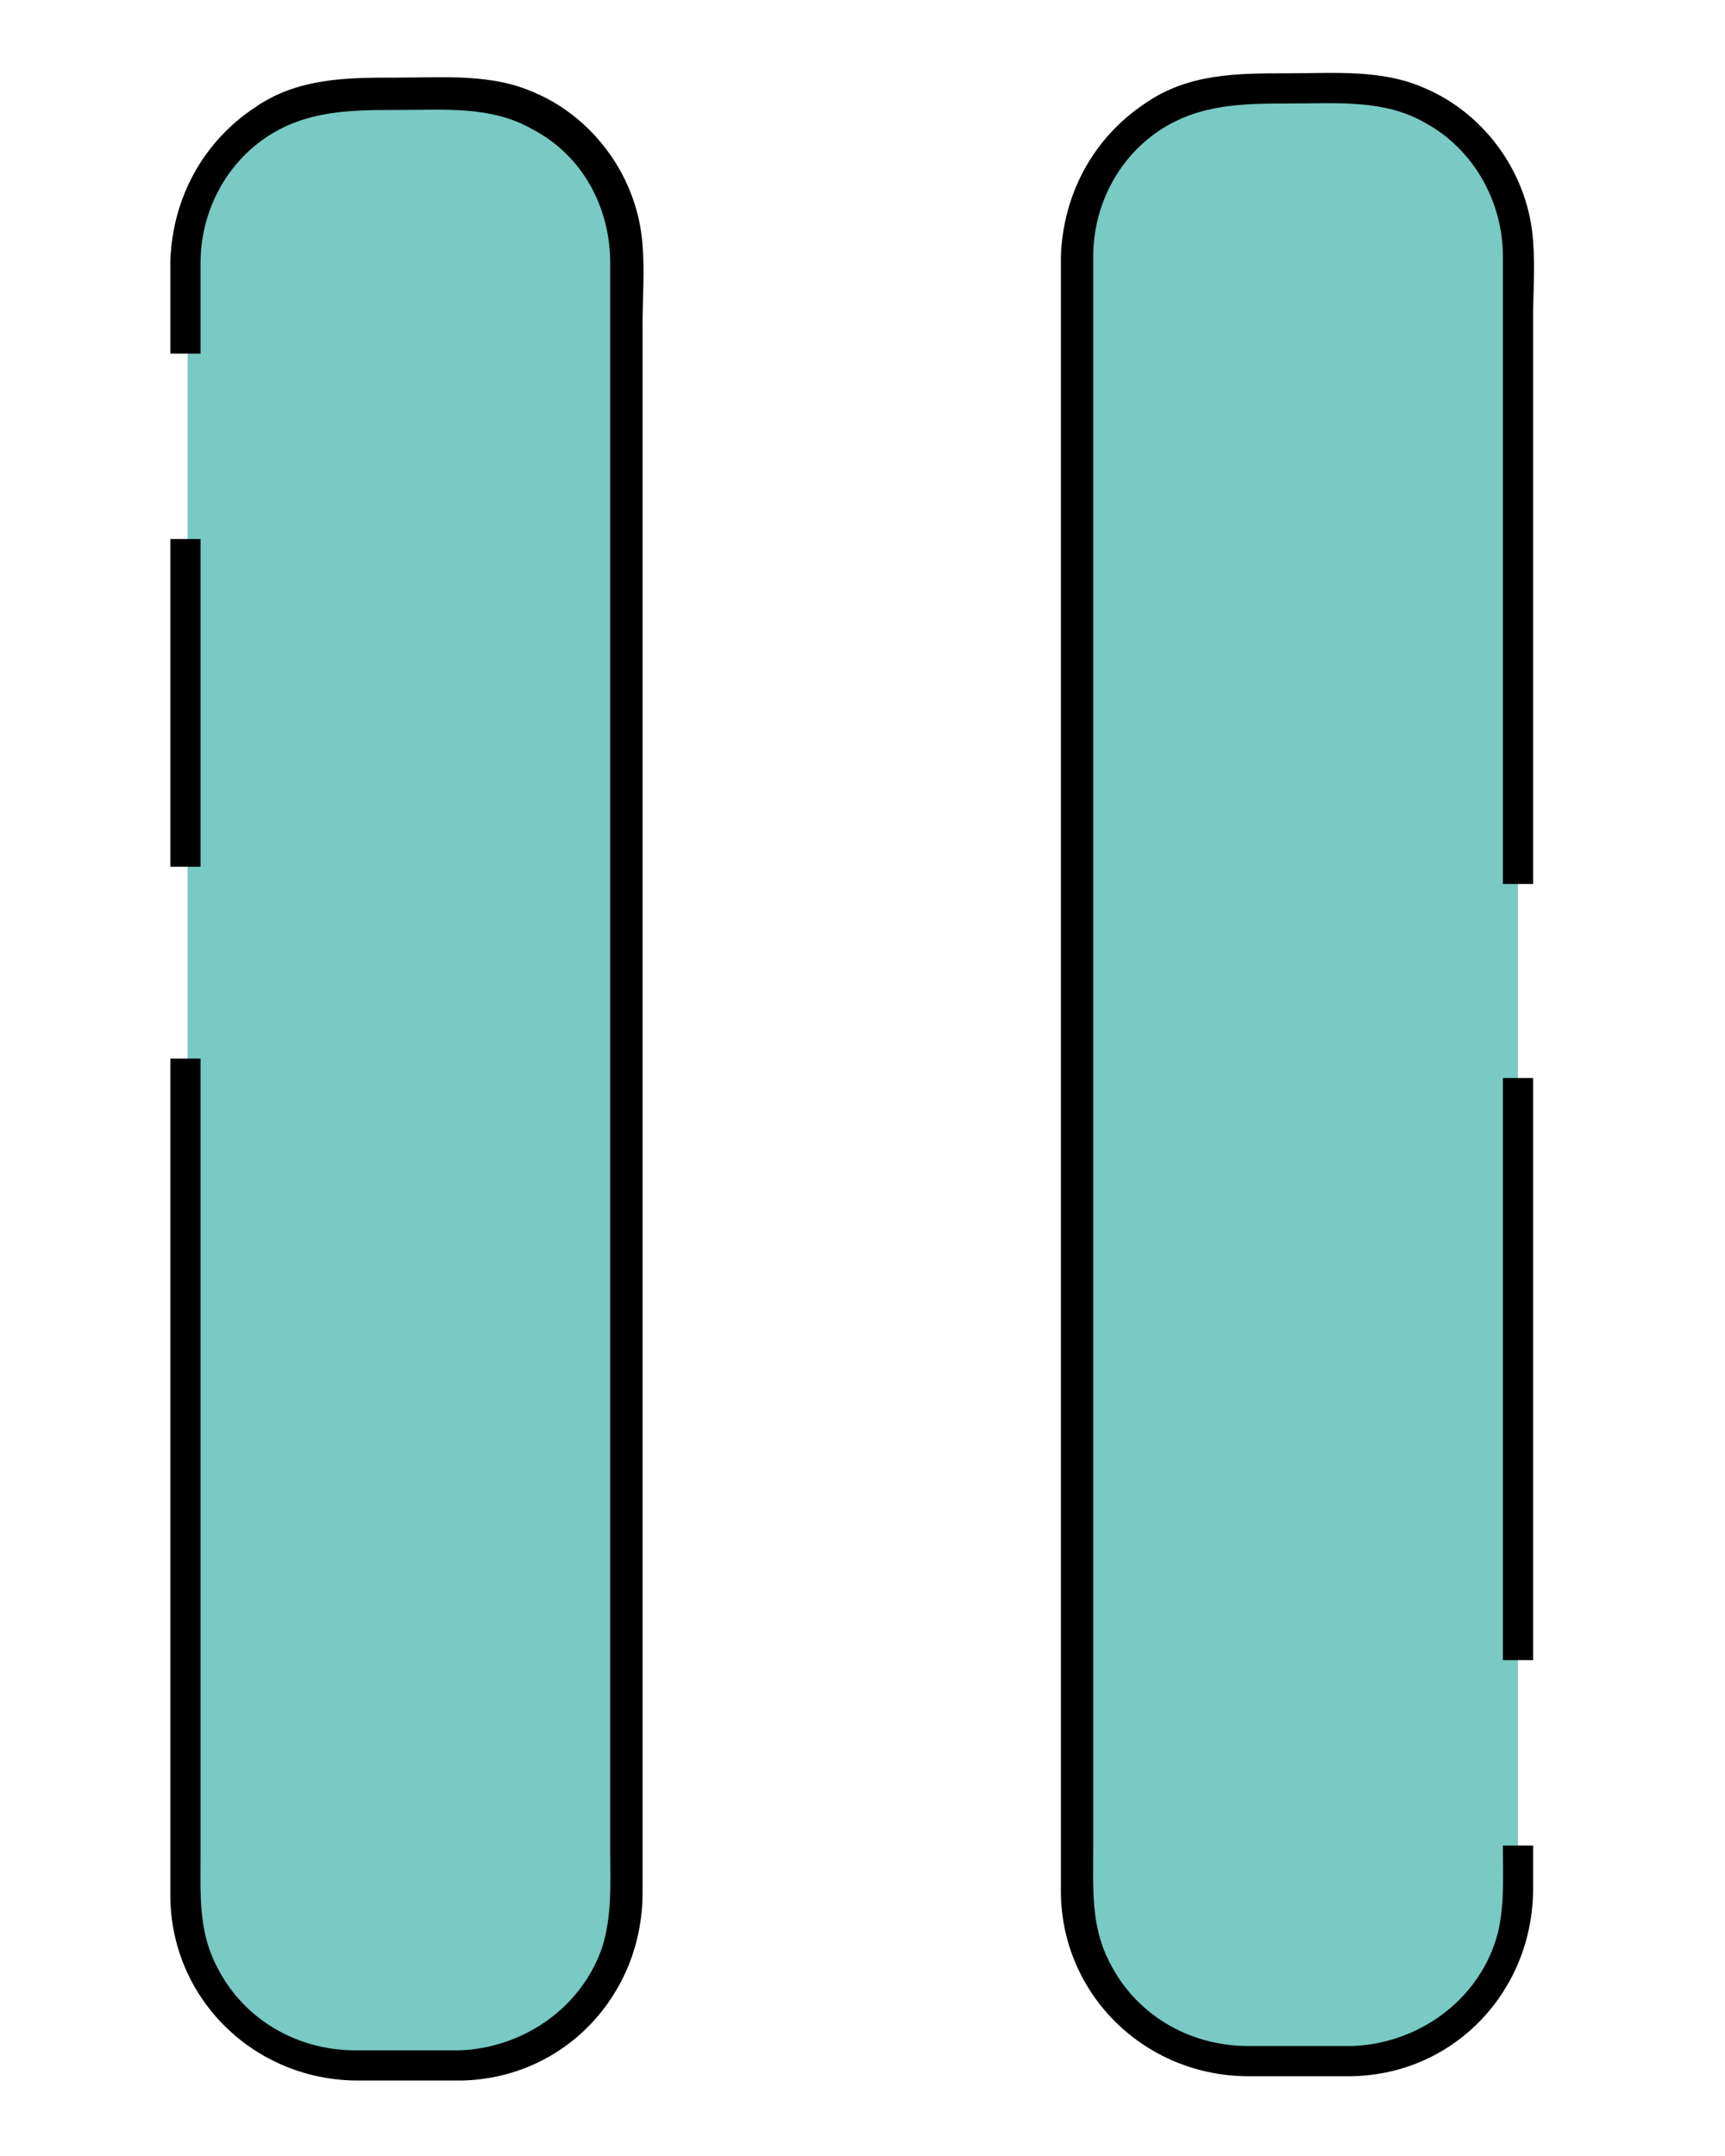
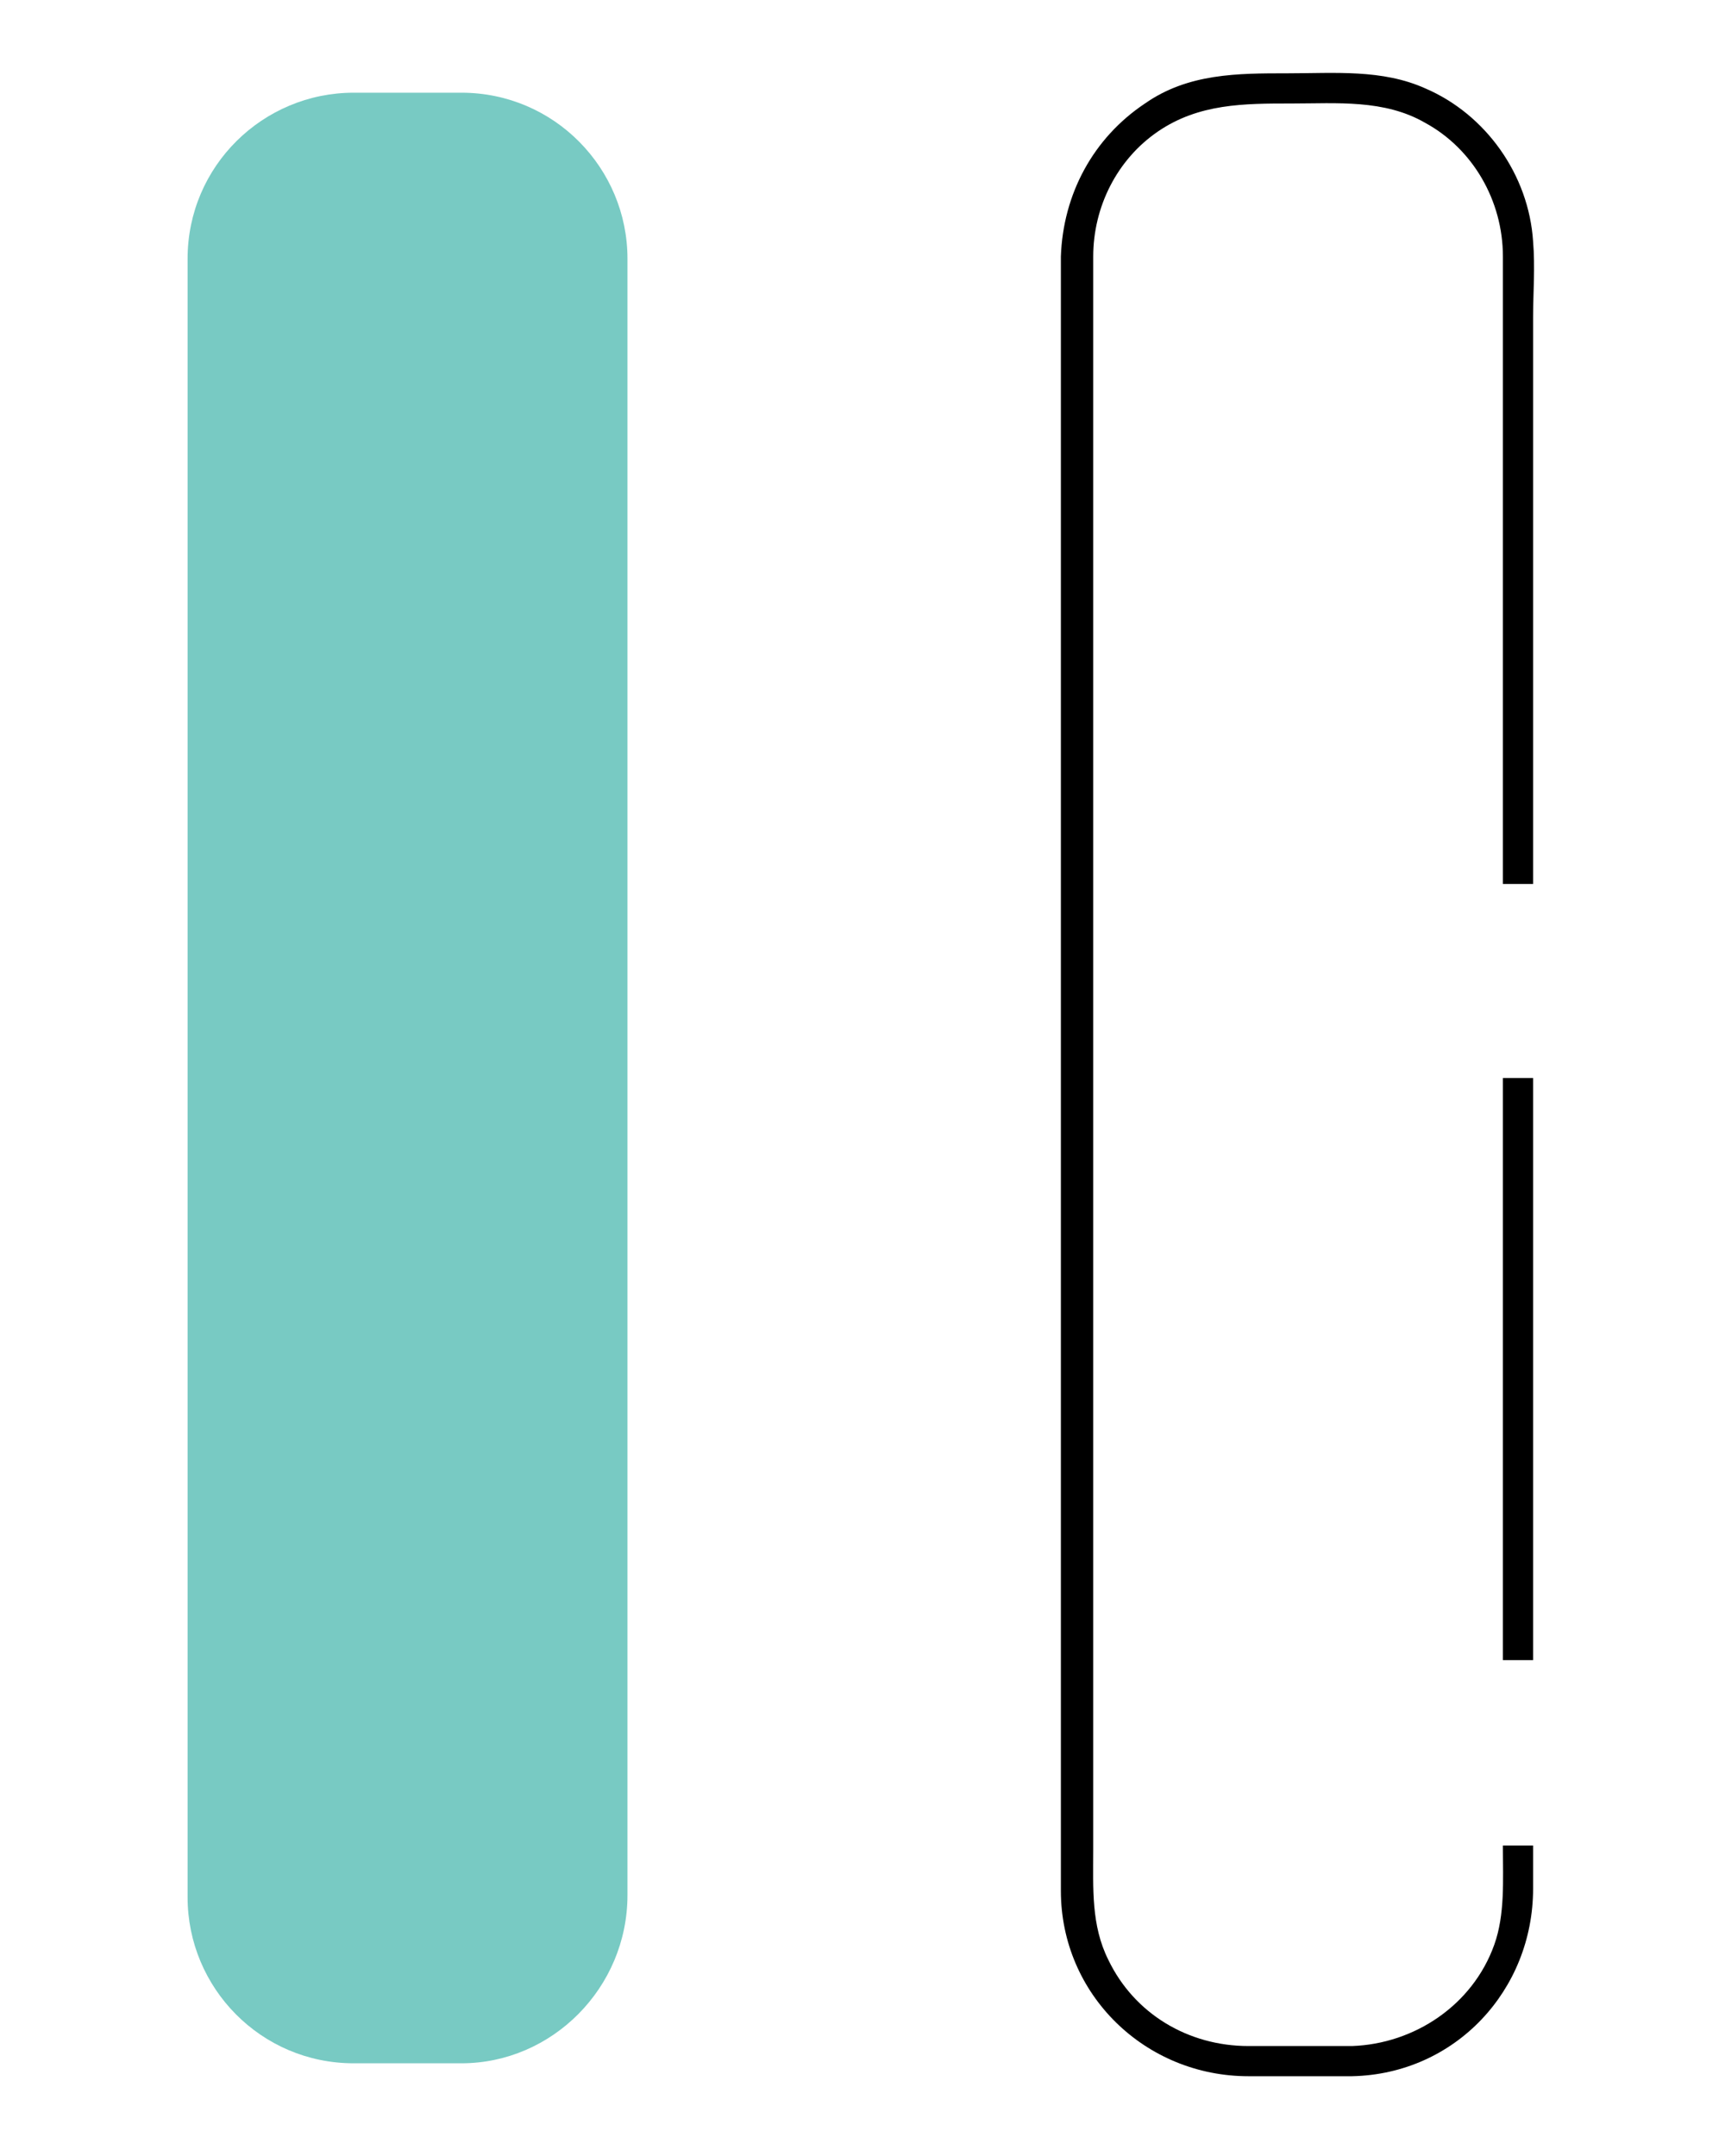
<svg xmlns="http://www.w3.org/2000/svg" width="8px" height="10px" viewBox="0 0 8 10" version="1.1">
  <title>icon-pause</title>
  <desc>Created with Sketch.</desc>
  <g id="Symbols" stroke="none" stroke-width="1" fill="none" fill-rule="evenodd">
    <g id="Power-Buttons" transform="translate(-109, -7)">
      <g id="Pause" transform="translate(90, 0)">
        <g id="Group-3" transform="translate(19, 6)">
          <g id="icon-pause" transform="translate(0, 1)">
            <g>
              <path d="M2.14,9.57 L1.64,9.57 C1.21,9.57 0.87,9.22 0.87,8.8 L0.87,1.2 C0.87,0.77 1.22,0.43 1.64,0.43 L2.14,0.43 C2.57,0.43 2.91,0.78 2.91,1.2 L2.91,8.79 C2.91,9.22 2.56,9.57 2.14,9.57 Z" id="Path" fill="#78CAC3" fill-rule="nonzero" />
-               <path d="M6.27,9.57 L5.77,9.57 C5.34,9.57 5,9.22 5,8.8 L5,1.2 C5,0.77 5.35,0.43 5.77,0.43 L6.27,0.43 C6.7,0.43 7.04,0.78 7.04,1.2 L7.04,8.79 C7.04,9.22 6.69,9.57 6.27,9.57 Z" id="Path" fill="#78CAC3" fill-rule="nonzero" />
              <g id="Group" transform="translate(4, 0)" fill="#000000" fill-rule="nonzero">
                <path d="M2.97,8.57 C2.97,8.72 2.98,8.88 2.93,9.02 C2.83,9.3 2.56,9.48 2.27,9.49 C2.11,9.49 1.95,9.49 1.79,9.49 C1.51,9.49 1.26,9.34 1.14,9.09 C1.06,8.93 1.07,8.76 1.07,8.58 C1.07,7.99 1.07,7.39 1.07,6.8 C1.07,5.93 1.07,5.06 1.07,4.19 C1.07,3.44 1.07,2.68 1.07,1.93 C1.07,1.72 1.07,1.52 1.07,1.31 C1.07,1.27 1.07,1.23 1.07,1.19 C1.07,0.96 1.18,0.74 1.37,0.61 C1.56,0.48 1.77,0.48 1.99,0.48 C2.2,0.48 2.42,0.46 2.61,0.57 C2.83,0.69 2.97,0.93 2.97,1.19 C2.97,1.22 2.97,1.26 2.97,1.29 C2.97,1.82 2.97,2.35 2.97,2.88 C2.97,3.29 2.97,3.7 2.97,4.1 L3.11,4.1 C3.11,3.88 3.11,3.65 3.11,3.43 C3.11,2.78 3.11,2.13 3.11,1.47 C3.11,1.36 3.12,1.24 3.11,1.12 C3.09,0.81 2.89,0.53 2.61,0.41 C2.41,0.32 2.19,0.34 1.97,0.34 C1.74,0.34 1.51,0.34 1.31,0.48 C1.07,0.64 0.93,0.9 0.92,1.19 C0.92,1.3 0.92,1.41 0.92,1.52 C0.92,2.19 0.92,2.86 0.92,3.53 C0.92,4.43 0.92,5.33 0.92,6.23 C0.92,6.93 0.92,7.64 0.92,8.34 C0.92,8.48 0.92,8.63 0.92,8.77 C0.92,9.25 1.31,9.63 1.79,9.63 C1.95,9.63 2.11,9.63 2.27,9.63 C2.75,9.62 3.11,9.23 3.11,8.76 C3.11,8.69 3.11,8.63 3.11,8.56 L2.97,8.56 L2.97,8.57 Z" id="Path" />
                <path d="M2.97,5 C2.97,5.16 2.97,5.31 2.97,5.47 C2.97,6.21 2.97,6.95 2.97,7.7 L3.11,7.7 C3.11,7.18 3.11,6.67 3.11,6.15 C3.11,5.77 3.11,5.39 3.11,5 L2.97,5 L2.97,5 Z" id="Path" />
              </g>
              <g id="Group" fill="#000000" fill-rule="nonzero">
-                 <path d="M0.79,3.54 C0.79,3.7 0.79,3.86 0.79,4.02 L0.93,4.02 C0.93,3.51 0.93,3.01 0.93,2.5 L0.79,2.5 C0.79,2.85 0.79,3.2 0.79,3.54 Z" id="Path" />
-                 <path d="M2.98,1.14 C2.96,0.83 2.76,0.55 2.48,0.43 C2.28,0.34 2.06,0.36 1.84,0.36 C1.61,0.36 1.38,0.36 1.18,0.5 C0.94,0.66 0.8,0.92 0.79,1.21 C0.79,1.32 0.79,1.43 0.79,1.54 C0.79,1.57 0.79,1.6 0.79,1.64 L0.93,1.64 C0.93,1.54 0.93,1.44 0.93,1.34 C0.93,1.3 0.93,1.26 0.93,1.22 C0.93,0.99 1.04,0.77 1.23,0.64 C1.42,0.51 1.63,0.51 1.85,0.51 C2.06,0.51 2.28,0.49 2.47,0.6 C2.7,0.72 2.83,0.96 2.83,1.22 C2.83,1.25 2.83,1.29 2.83,1.32 C2.83,1.85 2.83,2.38 2.83,2.91 C2.83,3.77 2.83,4.62 2.83,5.48 C2.83,6.27 2.83,7.06 2.83,7.85 C2.83,8.09 2.83,8.33 2.83,8.58 C2.83,8.73 2.84,8.89 2.79,9.04 C2.69,9.32 2.42,9.5 2.13,9.51 C1.97,9.51 1.81,9.51 1.65,9.51 C1.37,9.51 1.12,9.36 1,9.11 C0.92,8.95 0.93,8.78 0.93,8.6 C0.93,8.01 0.93,7.41 0.93,6.82 C0.93,6.18 0.93,5.55 0.93,4.91 L0.79,4.91 C0.79,5.36 0.79,5.8 0.79,6.25 C0.79,6.95 0.79,7.66 0.79,8.36 C0.79,8.5 0.79,8.65 0.79,8.79 C0.79,9.27 1.18,9.65 1.66,9.65 C1.82,9.65 1.98,9.65 2.14,9.65 C2.62,9.64 2.98,9.25 2.98,8.78 C2.98,8.62 2.98,8.47 2.98,8.31 C2.98,7.59 2.98,6.87 2.98,6.16 C2.98,5.26 2.98,4.36 2.98,3.46 C2.98,2.81 2.98,2.16 2.98,1.5 C2.98,1.38 2.99,1.26 2.98,1.14 Z" id="Path" />
-               </g>
+                 </g>
            </g>
          </g>
        </g>
      </g>
    </g>
  </g>
</svg>